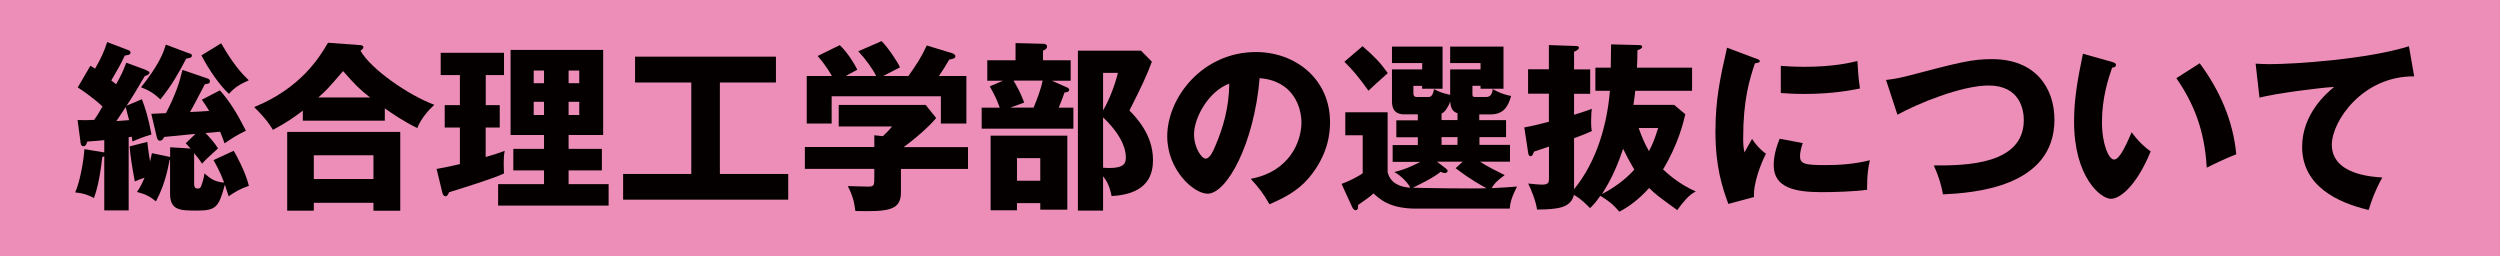
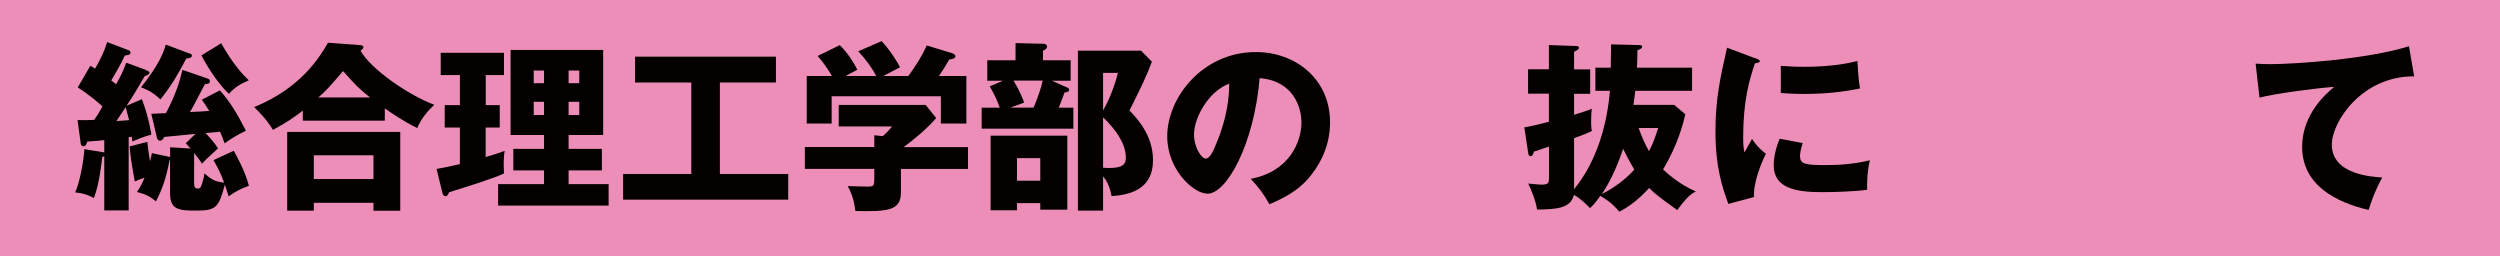
<svg xmlns="http://www.w3.org/2000/svg" id="a" width="293" height="30" viewBox="0 0 293 30">
  <defs>
    <style>.b{fill:#040000;}.c{fill:#ec8eb8;}</style>
  </defs>
  <rect class="c" width="293" height="30" />
  <path class="b" d="M17.08,8.21c.36,.13,.44,.21,.44,.32,0,.06-.04,.25-.55,.38-1.14,1.95-1.31,2.23-2.14,3.48l1.8-.76c.38,1,.76,2.14,1.12,4.13-1,.3-1.61,.55-2.23,.83-.02-.15-.06-.42-.08-.57-.21,.04-.28,.04-.36,.06v8.58h-2.86v-6.34s-.08,.04-.23,.08c-.34,2.97-.74,4.13-.98,4.81-.68-.36-1.23-.57-2.2-.66,.57-1.27,1-3.73,1.08-5.07l2.31,.38,.02,.02v-1.46c-.19,.02-1.14,.13-1.99,.17-.11,.32-.19,.55-.44,.55s-.32-.21-.34-.38l-.36-2.69c.98,.02,1.14,.02,1.95-.02,.32-.44,.53-.8,.97-1.57-.19-.19-1.33-1.23-2.9-2.23l1.48-2.54c.28,.15,.32,.19,.55,.34,.68-1.19,1.04-1.93,1.42-3.12l2.54,.97c.11,.04,.19,.15,.19,.25,0,.25-.15,.28-.66,.36-.61,1.25-.76,1.5-1.59,2.92,.08,.06,.49,.38,.57,.44,.64-1.14,.76-1.42,1.19-2.52l2.27,.83Zm-3.43,5.98c.32-.02,.59-.04,1.48-.11-.15-.59-.34-1.31-.4-1.53l-1.08,1.63Zm9.11,7.42c0,.13,0,.49,.4,.49,.36,0,.38-.17,.57-.74,.13-.42,.19-.7,.23-1.04,.72,.64,1.23,1,2.31,1.08-.47-1.29-1.02-2.23-1.25-2.63l2.37-1.1c.34,.59,1.36,2.42,1.78,4.11-1.04,.36-1.59,.68-2.37,1.23-.11-.36-.21-.66-.45-1.36-.7,2.61-1.02,3.03-3.24,3.03-1.97,0-3.18,0-3.18-1.99v-3.96l-.06,.02c-.42,2.46-1.12,3.94-1.59,4.85-.72-.59-1.29-.87-2.23-1.1,.28-.4,.53-.83,.89-1.67-.55,.19-.85,.3-1.14,.44-.34-1.87-.49-2.71-.61-4.11l2.08-.53c.06,.76,.3,2.23,.32,2.29,.11-.44,.15-.7,.21-.97l2.14,.45v-1.14l2.4,.15c-.23-.25-.34-.36-.57-.62l1.14-1.1c-.59,.06-3.16,.3-3.67,.36-.08,.17-.21,.44-.51,.44-.17,0-.3-.13-.36-.44l-.64-2.71c.28-.02,1.48-.06,1.72-.08,1.14-2.18,1.61-3.67,1.93-5.07l2.97,1.02c.13,.04,.25,.15,.25,.3,0,.28-.17,.3-.59,.36-.28,.51-1.46,2.82-1.74,3.26,1.02-.04,1.53-.08,2.25-.13-.34-.57-.59-.93-.87-1.31l2.12-1.1c1.17,1.31,2.01,2.69,3.05,4.73-1.08,.53-1.53,.81-2.5,1.48-.23-.68-.36-.95-.53-1.36-.28,.02-1.46,.13-1.7,.15,.7,.76,1.08,1.19,1.46,1.8-1.27,1.17-1.42,1.29-1.87,1.8-.21-.34-.42-.64-.93-1.25v3.69Zm-.59-15.37c.23,.08,.32,.13,.32,.28,0,.23-.28,.3-.66,.34-1,1.91-1.7,3.12-3.03,4.79-.76-.7-1.31-1.06-2.27-1.42,2.12-2.67,2.61-4.01,2.9-5l2.73,1.02Zm3.75-1.17c.7,1.21,1.78,2.99,3.24,4.34-1.1,.49-1.65,.83-2.33,1.59-1.12-1.04-2.39-2.88-3.22-4.51l2.31-1.42Z" />
  <path class="b" d="M45.09,14.14h-9.6v-1.17c-1.08,.81-1.76,1.31-3.5,2.25-.25-.4-.7-1.19-2.2-2.67,5.45-2.22,7.65-5.81,8.65-7.54l3.81,.28c.11,0,.34,.06,.34,.25,0,.13-.08,.21-.34,.4,1.19,2.14,5.6,5.21,8.65,6.34-.72,.66-1.61,1.7-1.99,2.73-1.57-.76-3.01-1.74-3.81-2.31v1.44Zm-8.31,9.62v.93h-3.12V15.46h13.25v9.24h-3.14v-.93h-6.99Zm6.99-2.78v-2.78h-6.99v2.78h6.99Zm-.4-9.56c-1.29-1-1.82-1.57-3.16-3.09-1.82,2.1-1.91,2.21-2.9,3.09h6.06Z" />
  <path class="b" d="M56.92,12.32h1.65v2.63h-1.65v3.45c.76-.21,1.5-.44,2.23-.72-.17,.87-.11,1.84-.08,2.65-.59,.3-2.29,.87-3.09,1.14-.53,.19-2.88,.91-3.35,1.06-.11,.28-.23,.47-.4,.47-.25,0-.34-.23-.4-.47l-.66-2.73c1.42-.25,2.44-.51,2.73-.57v-4.28h-1.78v-2.63h1.78v-3.52h-2.25v-2.61h7.42v2.61h-2.14v3.52Zm14.41,9.26v2.52h-12.95v-2.52h5.38v-1.61h-3.6v-2.52h3.6v-1.63h-3.92V5.85h10.85V15.82h-4.05v1.63h3.9v2.52h-3.9v1.61h4.68Zm-7.57-11.83v-1.48h-1.21v1.48h1.21Zm-1.21,2.18v1.55h1.21v-1.55h-1.21Zm5.34-2.18v-1.48h-1.25v1.48h1.25Zm-1.25,2.18v1.55h1.25v-1.55h-1.25Z" />
  <path class="b" d="M84.37,20.39h8.01v3.01h-19.35v-3.01h7.99V9.67h-6.59v-3.03h16.51v3.03h-6.57v10.72Z" />
  <path class="b" d="M105.59,19.8v2.75c0,2.18-1.61,2.25-5.34,2.18-.13-1.06-.32-1.82-.89-2.92,.32,0,1.97,.06,2.33,.06,.78,0,.78-.11,.78-1.19v-.89h-8.14v-2.56h8.14v-1.38l1,.11c.21-.19,.64-.59,1.08-1.14h-6.25v-2.52h10.19l1.23,1.53c-.3,.4-1.63,1.8-3.81,3.41h7.54v2.56h-7.86Zm-2.9-10.89c-.42-.85-1.21-1.95-2.1-2.9l2.73-1.19c.83,.83,1.91,2.5,2.16,3.07-.3,.17-1.7,.87-1.97,1.02h2.95c.98-1.38,1.48-2.14,2.16-3.58l2.99,.91c.11,.04,.36,.15,.36,.36,0,.25-.34,.32-.72,.38-.55,.95-.7,1.17-1.21,1.93h3.22v5.57h-2.99v-3.2h-12.8v3.2h-2.92v-5.57h2.95c-.11-.19-.64-1.17-1.67-2.35l2.59-1.27c.93,.89,1.7,2.14,2.06,2.88-.91,.49-1.12,.59-1.36,.74h3.58Z" />
  <path class="b" d="M125.48,7.06v2.4h-2.2l1.67,.74c.21,.08,.36,.17,.36,.32,0,.21-.23,.3-.55,.32-.15,.42-.28,.83-.68,1.78h1.72v2.46h-10.75v-2.46h2.12c-.38-1.04-.55-1.38-1.17-2.5l1.55-.66h-1.84v-2.4h3.31v-2.01l3.22,.08c.11,0,.47,.02,.47,.32,0,.28-.28,.4-.47,.49v1.12h3.24Zm-.4,17.51h-3.16v-.76h-2.73v.83h-3.09V15.9h8.99v8.67Zm-6.29-15.11c.51,.87,.76,1.31,1.25,2.56-.57,.21-1.25,.45-1.63,.59h2.73c.42-1,.89-2.29,1.06-3.16h-3.41Zm.4,9.07v2.65h2.73v-2.65h-2.73Zm15.81-11.3c-.55,1.53-1.36,3.22-2.63,5.72,.85,.87,2.76,2.88,2.76,5.79,0,1.5-.42,4.01-4.85,4.24-.28-1.46-.76-2.01-1-2.31v4.01h-2.95V5.94h7.4l1.27,1.29Zm-5.72,1.31v4.41c.74-1.29,1.36-2.88,1.74-4.41h-1.74Zm0,11.11c.19,.02,.4,.04,.74,.04,1.78,0,1.93-.61,1.93-1.25,0-2.2-2.35-4.39-2.67-4.68v5.89Z" />
  <path class="b" d="M146.57,20.96c4.6-.85,5.96-4.41,5.96-6.61,0-1.72-.91-4.88-4.9-5.19-.66,7.76-3.86,13.54-6.1,13.54-1.65,0-4.73-2.8-4.73-6.72,0-4.56,4.15-9.88,10.39-9.88,4.64,0,8.69,3.16,8.69,8.22,0,.98-.08,3.69-2.5,6.55-1.29,1.5-2.8,2.29-4.6,3.07-.7-1.23-1.17-1.87-2.2-2.99Zm-6.63-5.23c0,1.63,.91,2.86,1.36,2.86,.51,0,.91-.95,1.14-1.5,.91-2.1,1.61-4.54,1.63-7.29-2.46,.91-4.13,4.03-4.13,5.93Z" />
-   <path class="b" d="M173.39,14.08h3.12v1.99h-3.12v.91h3.58v1.97h-3.52c.91,.59,2.25,1.25,2.9,1.57-.98,.72-1.27,1.06-1.53,1.53,1.34-.06,2.06-.11,2.97-.19-.7,1.42-.78,1.91-.85,2.59h-11c-3.12,0-4.3-1.17-4.96-1.78-.38,.36-1.17,.91-1.82,1.36,.02,.13,.06,.61-.28,.61-.17,0-.32-.19-.4-.36l-1.25-2.73c.64-.21,1.93-.83,2.48-1.25v-4.45h-2.04v-2.69h4.96v7.02c.34,1.33,1.48,1.74,2.65,1.82-.23-.55-1.14-1.46-1.87-1.84,.53-.13,1.48-.36,3.05-1.19h-3.24v-1.97h2.95v-.91h-2.52v-1.99h2.52v-.7h-1.57c-.36,0-1.46,0-1.46-1.5v-3.77h3.54v-.74h-3.54v-1.93h5.93v4.94h-2.4v-.34h-1.02v.89c0,.42,.28,.42,.51,.42h1.19c.25,0,.55,0,.72-.93,.7,.38,.85,.42,1.89,.68v-2.99h3.56v-.74h-3.56v-1.93h6.25v4.94h-2.69v-.34h-.95v.91c0,.34,.02,.4,.42,.4h1.17c.36,0,.72-.15,.78-.93,.7,.38,1.21,.62,2.16,.81-.36,1.31-.93,2.16-2.42,2.16h-1.31v.7Zm-13.71-8.67c1.38,1.19,2.08,1.91,2.97,3.16-1.38,1.23-1.55,1.38-2.27,2.06-1.06-1.5-1.91-2.52-2.82-3.39l2.12-1.82Zm9.81,14.37c.11,.08,.17,.17,.17,.25,0,.19-.19,.25-.36,.25-.15,0-.28-.06-.45-.15-.93,.78-2.84,1.65-3.26,1.87,1.1,.04,7.06,.13,8.63,.06-1.91-1.02-3.09-1.95-3.62-2.35l.83-.76h-3.01l1.08,.83Zm1.33-6.51c-.61-.19-.8-.64-.85-1.36-.19,.51-.59,1.23-1.02,1.4v.76h1.87v-.81Zm0,2.8h-1.87v.91h1.87v-.91Z" />
  <path class="b" d="M186.98,10.64v-2.71h1.8l.04-2.73,3.2,.08c.23,0,.44,0,.44,.19s-.25,.34-.55,.4c-.02,1.08-.02,1.5-.06,2.06h6.46v2.71h-6.66c-.02,.23-.06,.61-.21,1.65h4.77l1.31,1.1c-.19,.85-.83,3.52-2.61,6.46,.38,.36,1.82,1.72,3.84,2.59-.83,.4-1.42,1.17-2.18,2.18-2.16-1.57-2.5-1.8-3.29-2.59-1.17,1.29-2.29,2.16-3.5,2.78-.47-.55-.89-1.06-2.22-1.86-.62,.87-.85,1.1-1.21,1.44-.3-.3-1-1.06-1.89-1.55-.36,1.5-1.8,1.7-4.32,1.72-.11-.89-.68-2.37-1.04-3.05,.68,.08,1.46,.13,1.57,.13,.85,0,.87-.25,.87-.81v-3.65c-.25,.08-1.02,.34-1.76,.59-.11,.34-.19,.53-.4,.53s-.25-.21-.28-.4l-.45-2.97c.79-.13,1.89-.4,2.88-.66v-3.29h-2.44v-2.86h2.44v-2.84l3.07,.11c.25,0,.45,.02,.45,.21,0,.17-.23,.32-.57,.47v2.06h1.89v2.86h-1.89v2.46c1.31-.4,1.59-.51,2.08-.7-.04,.34-.08,.68-.08,1.42,0,.8,.04,.93,.08,1.19-.47,.21-1.04,.47-2.08,.83v5.98c2.73-3.31,3.9-7.78,4.2-11.53h-1.72Zm4.56,9.24c-.55-.93-.91-1.61-1.31-2.44-.49,1.46-1.25,3.43-2.48,5.3,1.33-.68,2.71-1.65,3.79-2.86Zm.51-4.88c.38,1.06,.7,1.82,1.21,2.71,.34-.66,.57-1.1,1.08-2.71h-2.29Z" />
  <path class="b" d="M205.68,6.81c.4,.15,.57,.21,.57,.36,0,.19-.42,.23-.57,.25-.64,1.89-1.38,4.3-1.38,8.75,0,.87,.04,1.1,.15,1.7,.13-.23,.64-1.17,.89-1.59,.62,.95,1.29,1.5,1.63,1.74-.53,1-1.51,3.45-1.4,5.07l-3.01,.81c-.72-1.99-1.51-4.35-1.51-8.48,0-3.84,.59-6.46,1.36-9.83l3.26,1.23Zm5.6,9.96c-.13,.36-.32,1.08-.32,1.5,0,.93,.51,1.08,2.95,1.08,1.42,0,3.29-.08,5.24-.57-.38,1.57-.32,3.16-.32,3.46-1.46,.21-3.86,.28-5.36,.28-3.16,0-5.59-.55-5.59-3.14,0-.28,0-1.48,.7-3.12l2.71,.51Zm-2.57-9.05c.64,.04,1.48,.11,2.75,.11,3.5,0,5.43-.49,6.23-.68,.02,.34,.11,2.2,.3,3.22-.87,.17-3.09,.64-6.53,.64-1.25,0-2.08-.06-2.75-.11v-3.18Z" />
-   <path class="b" d="M221.05,9.37c.93-.11,1.5-.21,2.67-.51,5.98-1.57,7.42-1.93,9.75-1.93,5.09,0,7.31,3.37,7.31,7.1,0,7.99-9.64,8.58-13.06,8.75-.21-1.19-.59-2.33-1.08-3.39,3.81,.02,10.55-.11,10.55-5.32,0-1.1-.38-4.05-4.13-4.05-3.16,0-8.39,2.14-10.68,3.43l-1.34-4.09Z" />
-   <path class="b" d="M247.57,7.27c.19,.06,.42,.13,.42,.32,0,.28-.25,.32-.45,.34-.44,1.29-1.19,3.52-1.19,6.38,0,2.59,.8,4.39,1.42,4.39,.68,0,1.48-1.87,2.06-3.2,.78,1.08,1.59,1.8,2.23,2.25-1.7,4.11-3.62,5.55-4.66,5.55-1.19,0-4.32-2.52-4.32-9.07,0-2.71,.47-5.19,1.04-7.93l3.46,.97Zm10.24,.15c2.33,3.14,3.92,6.74,4.28,10.66-1.25,.49-2.76,1.21-3.46,1.57-.25-4.49-1.57-7.59-3.56-10.49l2.73-1.74Z" />
  <path class="b" d="M282.95,8.95c-6.06-.06-9.66,5.26-9.66,8.01,0,3.52,4.79,3.77,5.91,3.84-1.02,1.89-1.38,3.12-1.59,3.81-3.71-.87-7.8-2.84-7.8-7.4,0-3.9,2.93-6.34,3.75-7.02-1.65,.08-6.85,.76-8.75,1.25l-.45-3.98c.47,.02,.91,.06,1.59,.06,3.12,0,11.57-.59,16.38-2.1l.61,3.52Z" />
</svg>